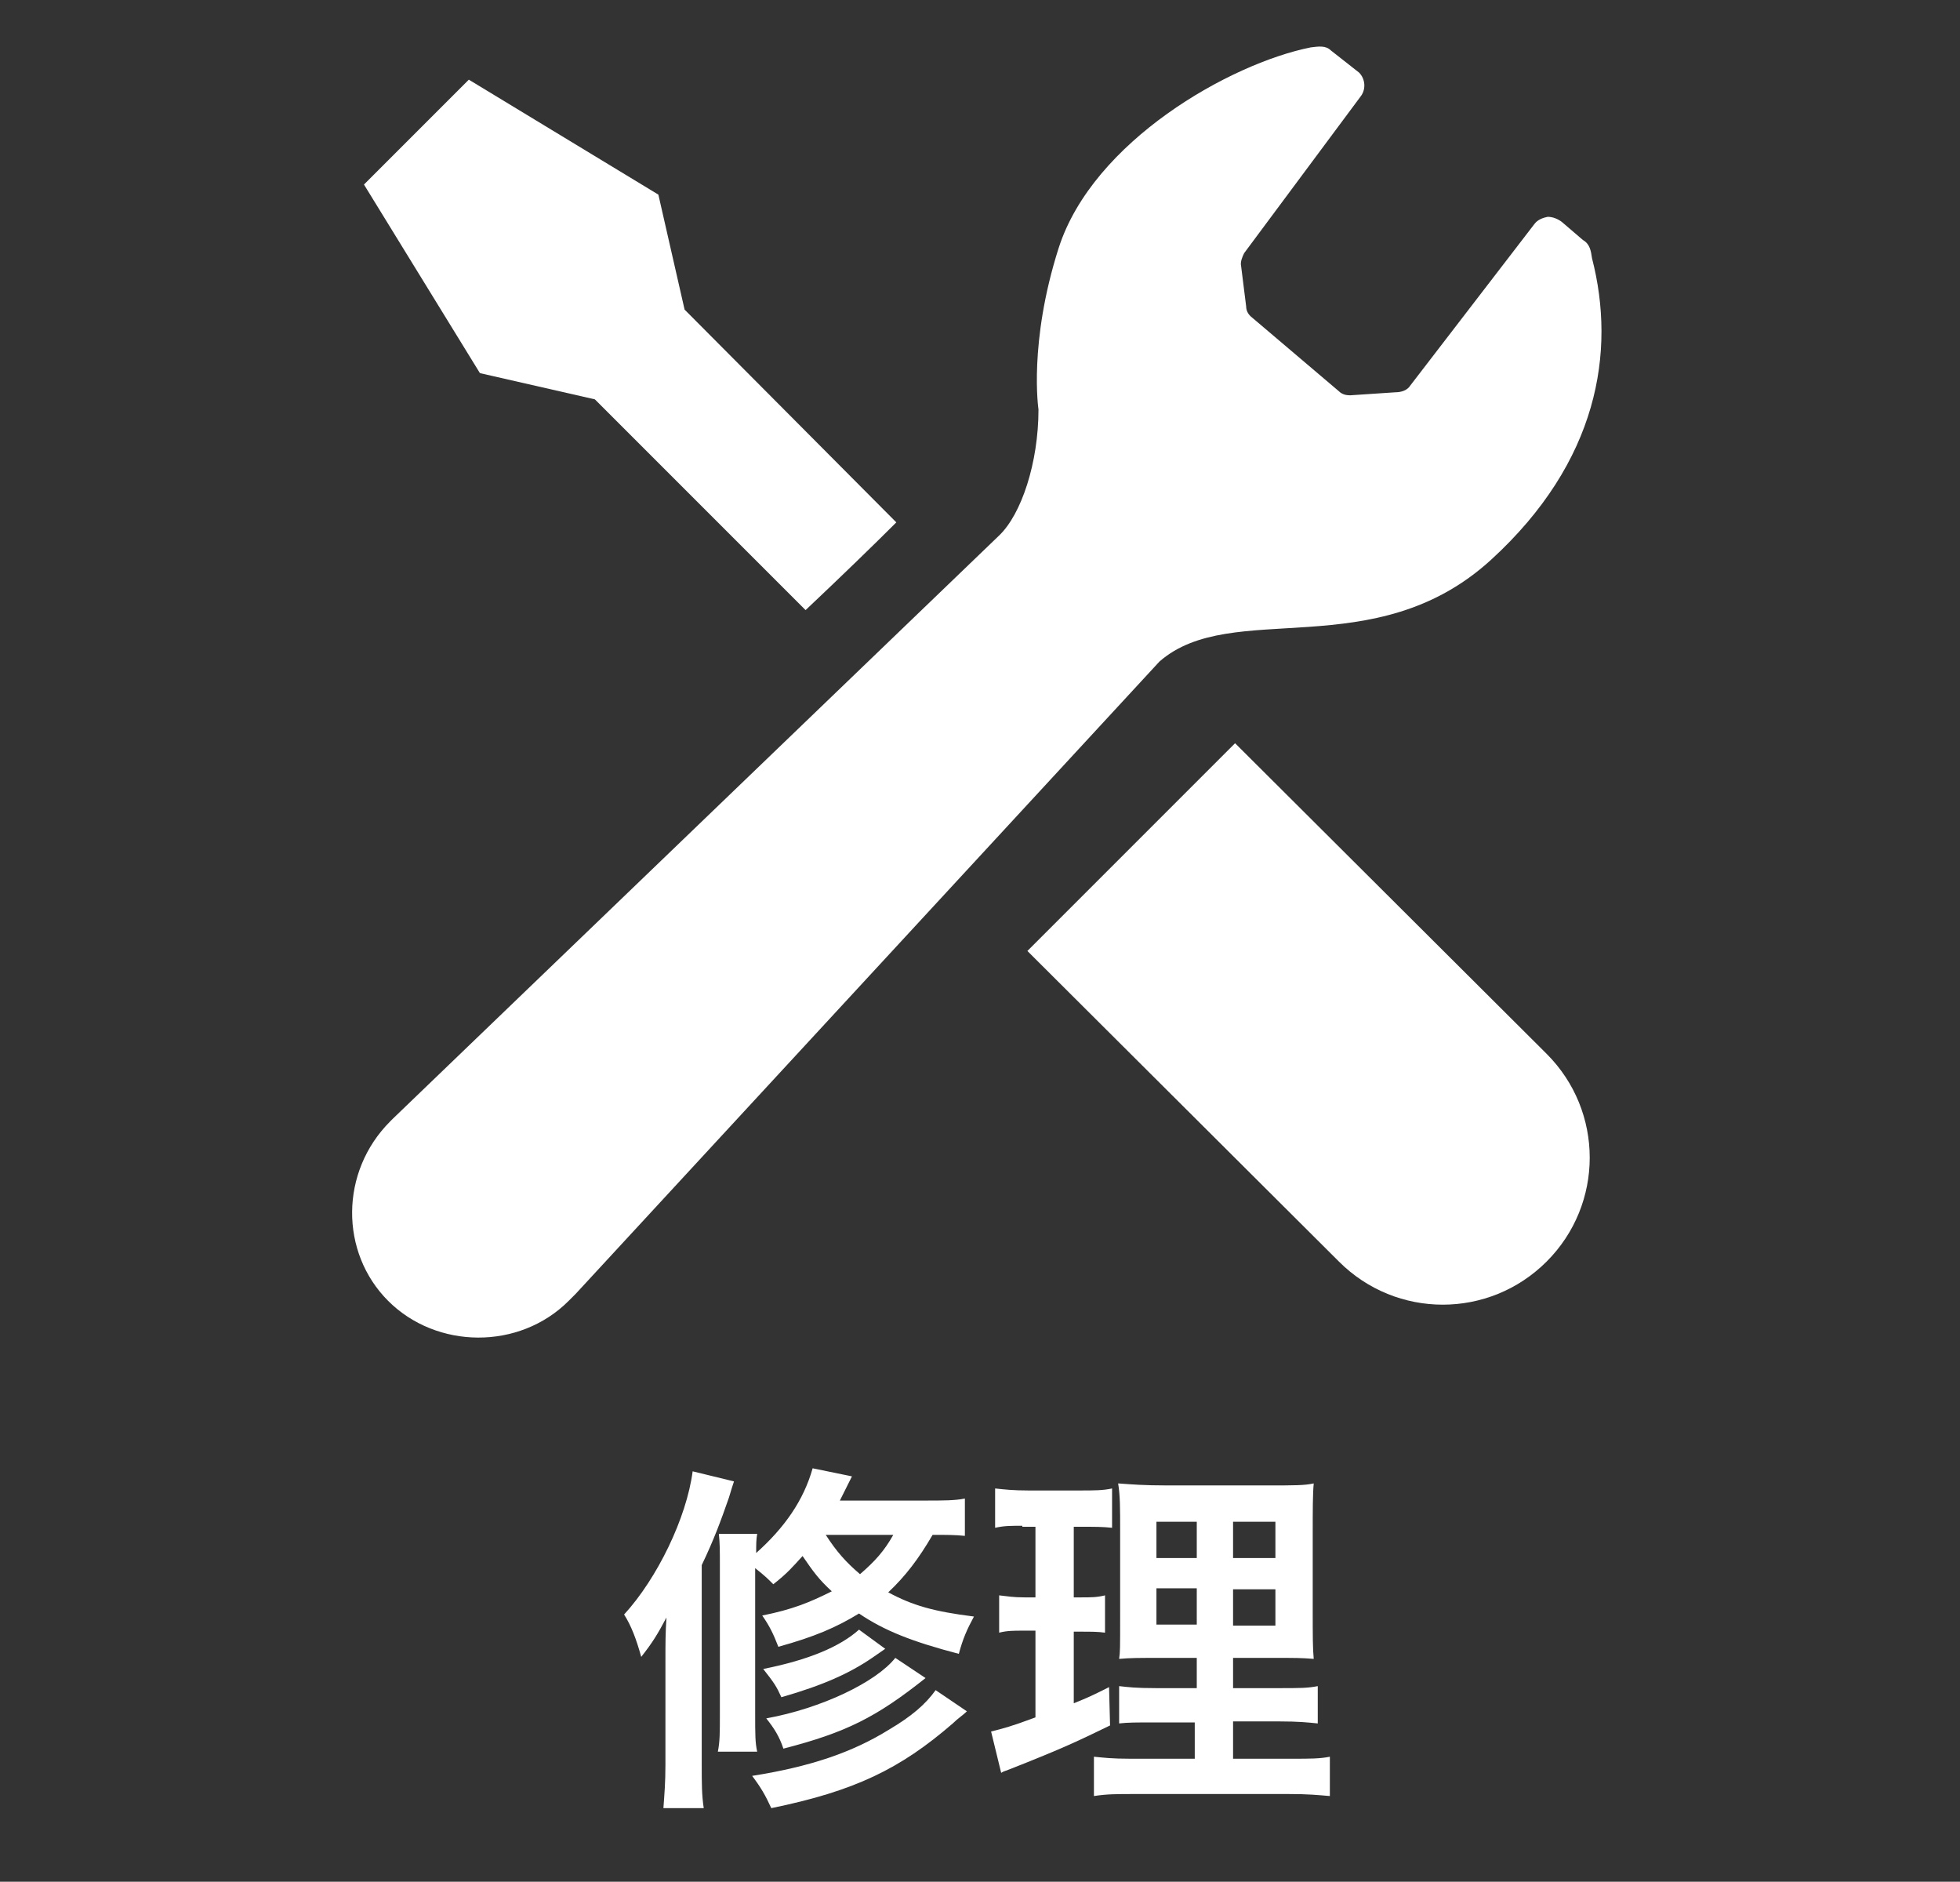
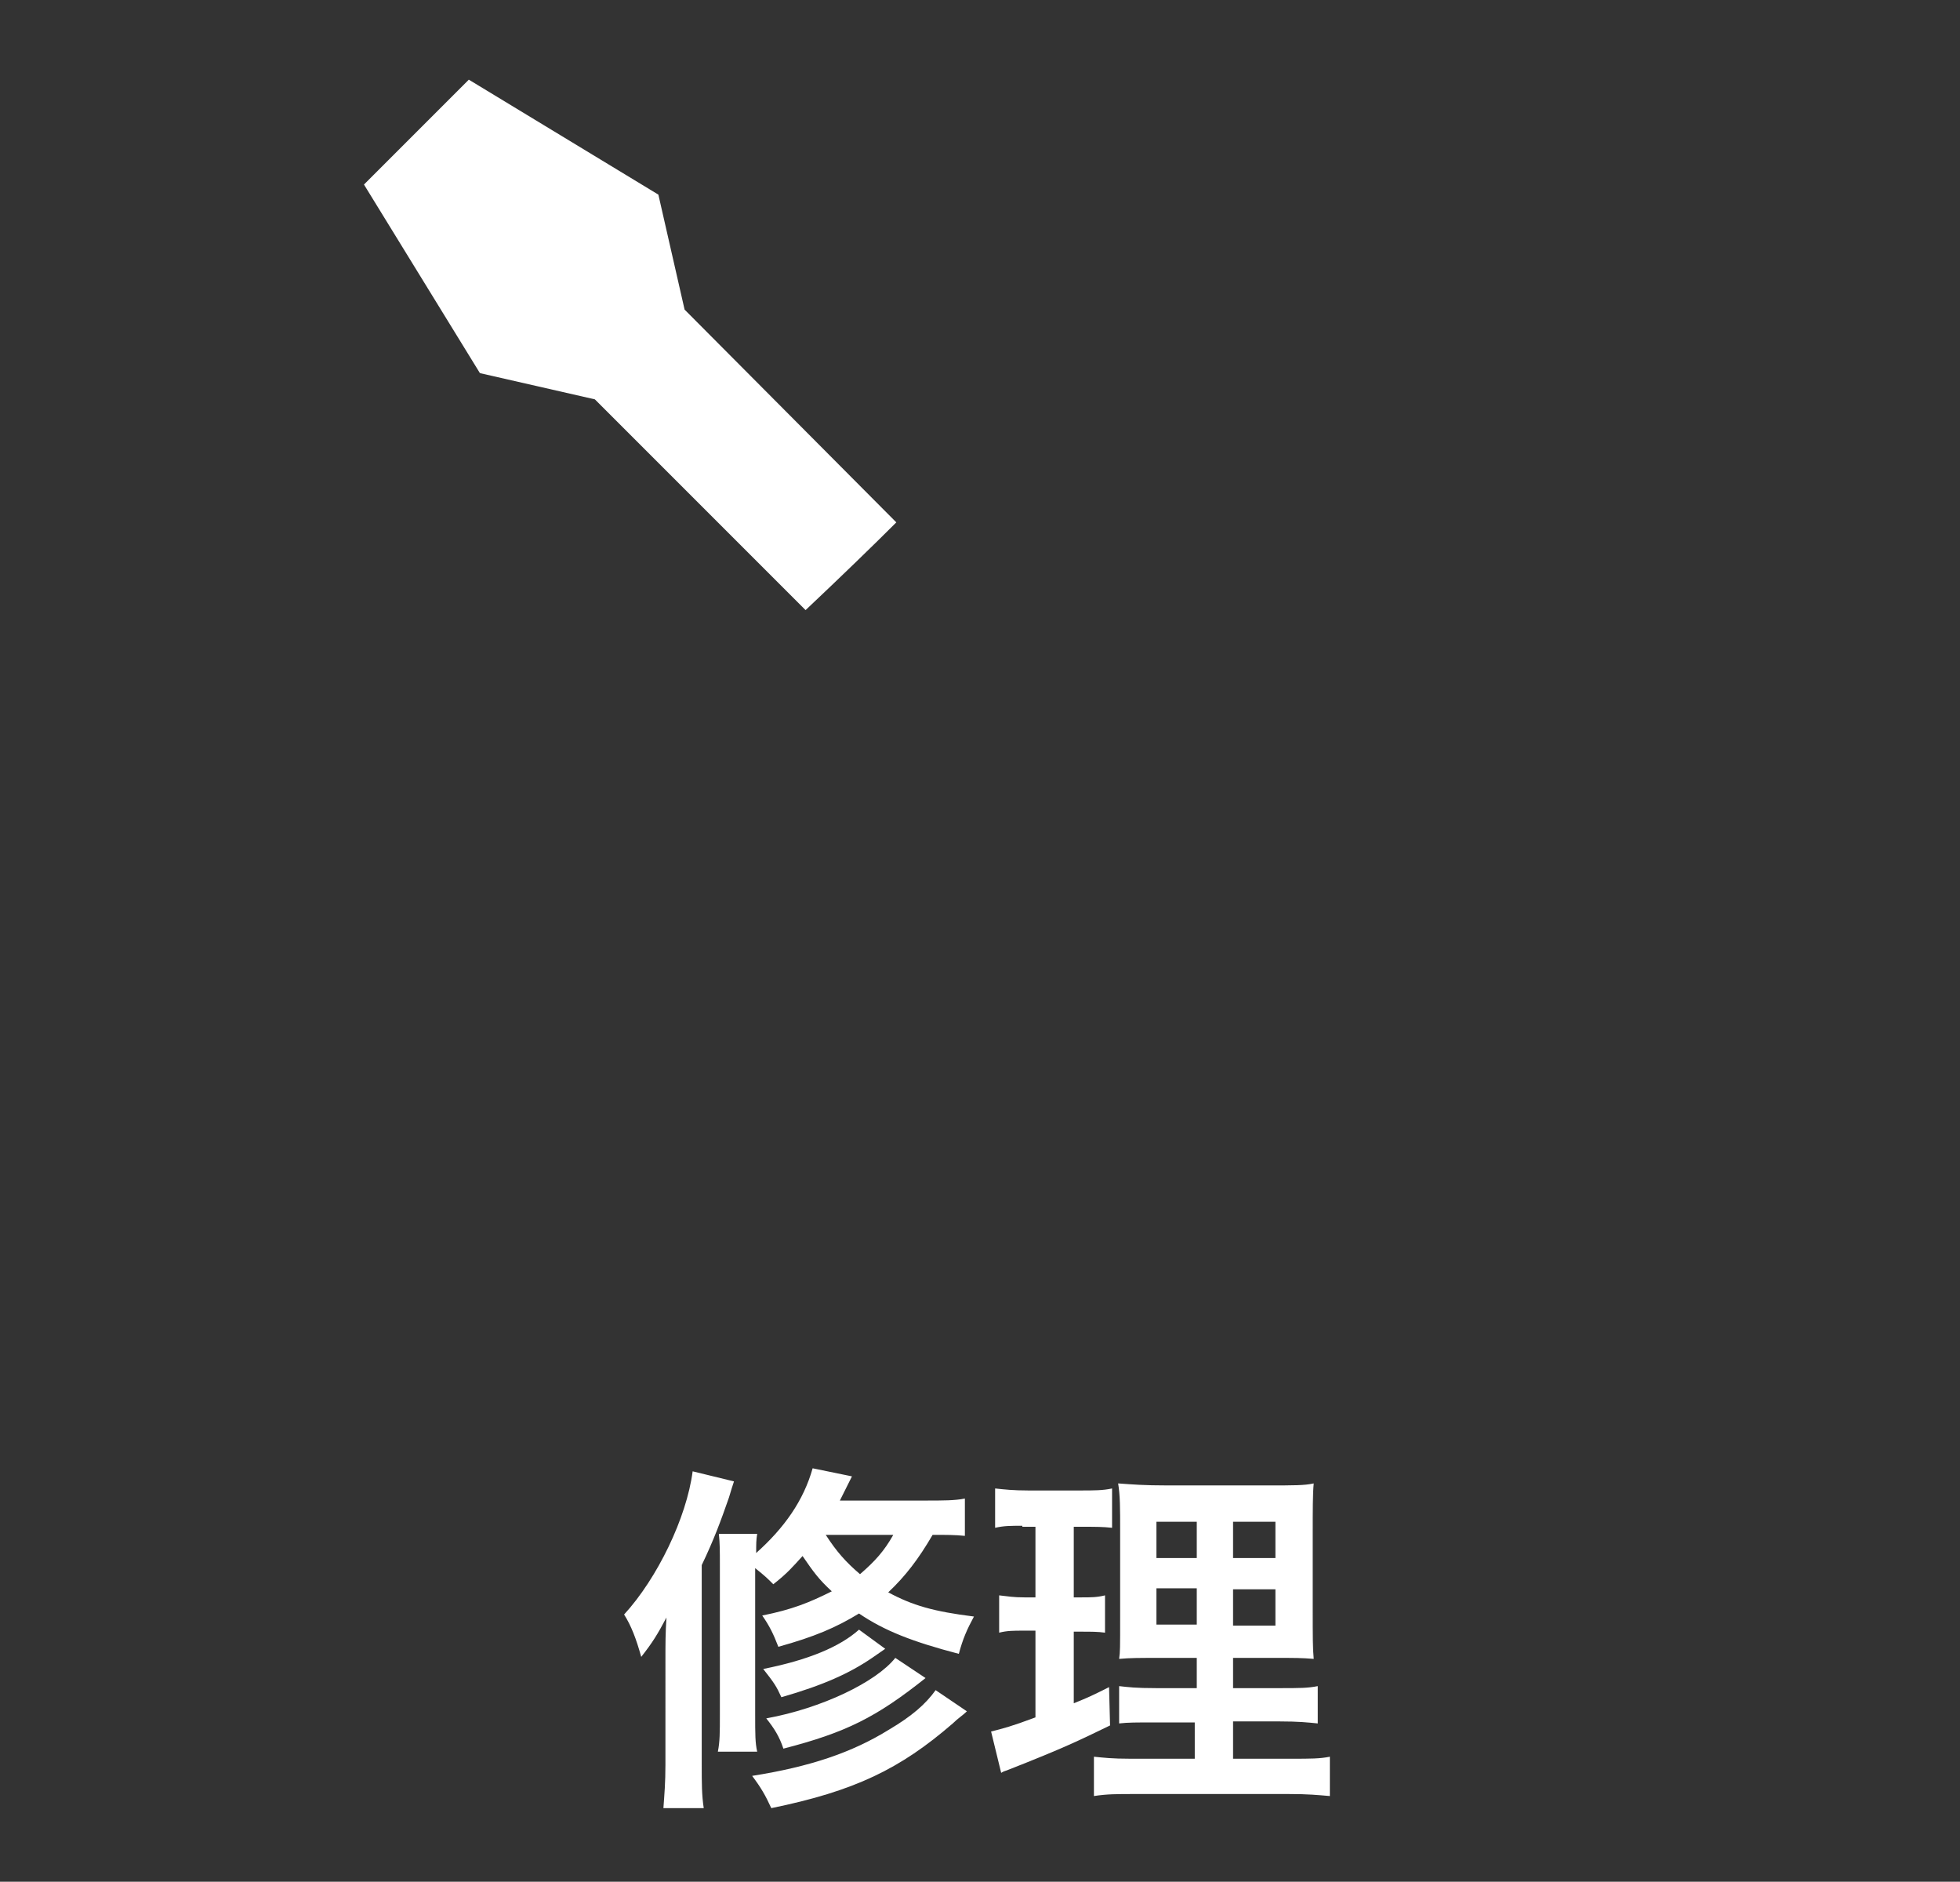
<svg xmlns="http://www.w3.org/2000/svg" version="1.1" id="_x31_" x="0px" y="0px" width="194.4px" height="186.6px" viewBox="0 0 194.4 186.6" style="enable-background:new 0 0 194.4 186.6;" xml:space="preserve">
  <rect x="0" y="0" width="194.4" height="186.6" fill="#333333" stroke="none" />
  <style type="text/css">
	.st0{fill:#FFFFFF;}
</style>
  <g>
    <path class="st0" d="M59,39.6l20.9,20.9c3.6-3.4,6.7-6.4,9-8.7L67.9,30.7l-2.6-11.4L46.5,7.9l-5.2,5.2l-5.2,5.2L47.6,37L59,39.6z" />
-     <path class="st0" d="M122.5,73.7l30.9,30.8c5.7,5.7,5.7,14.9,0,20.6c-5.7,5.7-14.9,5.7-20.6,0l-30.9-30.8L122.5,73.7z" />
-     <path class="st0" d="M147.9,55.5c10.6-9.7,12.4-20.6,10-29.9c-0.1-0.7-0.2-1.4-0.9-1.8l-2.1-1.8c-0.4-0.3-0.9-0.5-1.4-0.5   c-0.5,0.1-1,0.3-1.3,0.7l-12.3,16c-0.3,0.5-0.9,0.7-1.5,0.7l-4.5,0.3c-0.4,0-0.8-0.1-1.1-0.4l-8.6-7.3c-0.4-0.3-0.6-0.7-0.6-1.1   l-0.5-4c-0.1-0.4,0.1-0.9,0.3-1.3L135,9.5c0.5-0.7,0.4-1.7-0.2-2.3L132,5c-0.5-0.5-1.2-0.4-2-0.3c-8,1.6-21.6,9.3-25,19.9   c-3,9.4-2,16-2,16c0,5.3-1.7,10.4-3.9,12.5L39,110.9c-0.1,0.1-0.2,0.2-0.3,0.3c-5,5-5,13-0.2,17.8c4.8,4.8,13,4.9,17.9,0   c0.2-0.2,0.5-0.5,0.7-0.7L115,65.6C122.2,59.3,136.3,66.1,147.9,55.5z" />
  </g>
  <g>
    <path class="st0" d="M66,164.7c0-1.8,0-2.7,0.1-4.3c-0.9,1.7-1.4,2.5-2.5,3.9c-0.5-1.8-1-3.1-1.7-4.2c3.3-3.6,6.2-9.6,6.8-14.2   l4.1,1c-0.2,0.6-0.2,0.6-0.5,1.6c-0.8,2.3-1.5,4.2-2.7,6.7v19.8c0,1.8,0,3,0.2,4.3h-4c0.1-1.4,0.2-2.5,0.2-4.3V164.7z M95.7,152.3   c-1-0.1-1.8-0.1-3.2-0.1c-1.4,2.4-2.7,4.1-4.4,5.7c2.4,1.3,4.5,1.9,8.5,2.4c-0.7,1.3-1.1,2.2-1.5,3.7c-4.6-1.2-7.4-2.3-9.9-4   c-2.3,1.4-4.4,2.3-8,3.3c-0.5-1.3-0.9-2.1-1.6-3.1c3-0.6,4.7-1.3,6.9-2.4c-1.3-1.2-1.8-1.9-2.9-3.5c-1,1.1-1.5,1.7-2.9,2.8   c-0.6-0.6-0.8-0.8-1.8-1.6v14.5c0,2,0,2.8,0.2,3.7h-3.9c0.2-1,0.2-1.9,0.2-3.7v-14.6c0-1.8,0-2.3-0.1-3.3h3.8   c-0.1,0.6-0.1,1-0.1,1.9c2.8-2.5,4.7-5.2,5.6-8.4l3.9,0.8c-0.6,1.2-0.8,1.6-1.2,2.4h8.4c1.9,0,3,0,4-0.2V152.3z M95.9,169.7   c-0.4,0.4-0.9,0.7-1.4,1.2c-5.2,4.5-9.7,6.7-18,8.4c-0.6-1.3-1-2-1.9-3.2c5.7-0.9,9.9-2.3,13.6-4.6c2.2-1.3,3.6-2.5,4.6-3.9   L95.9,169.7z M87.8,163.5c-0.3,0.2-0.3,0.2-1.3,0.9c-2.2,1.5-4.8,2.7-9,3.9c-0.5-1.1-0.7-1.4-1.8-2.8c4.5-0.9,7.6-2.2,9.5-3.9   L87.8,163.5z M91.8,166.4c-4.9,3.9-7.9,5.4-14.1,7c-0.4-1.2-0.9-2-1.7-3c5.5-1,10.9-3.6,12.8-6L91.8,166.4z M81.9,152.2   c1.1,1.7,2,2.7,3.4,3.9c1.5-1.3,2.4-2.3,3.3-3.9H81.9z" />
    <path class="st0" d="M101.4,151.3c-1.2,0-1.8,0-2.7,0.2v-3.9c0.9,0.1,1.8,0.2,3.3,0.2h5.1c1.4,0,2.3,0,3.2-0.2v3.9   c-0.9-0.1-1.7-0.1-2.7-0.1h-1.1v7h0.8c0.9,0,1.5,0,2.3-0.2v3.7c-0.7-0.1-1.4-0.1-2.3-0.1h-0.8v7.1c1.5-0.6,1.9-0.8,3.5-1.6l0.1,3.8   c-3.1,1.5-4.5,2.2-10.1,4.4c-0.2,0.1-0.4,0.1-0.7,0.3l-1-4.1c1.2-0.3,2-0.5,4.4-1.4v-8.6h-1.2c-1,0-1.6,0-2.4,0.2v-3.7   c0.9,0.1,1.4,0.2,2.5,0.2h1.1v-7H101.4z M118.7,170.8h-4c-2.1,0-2.8,0-3.7,0.1v-3.7c0.9,0.1,1.6,0.2,3.7,0.2h4v-3h-3.4   c-2.4,0-3.2,0-4.3,0.1c0.1-0.8,0.1-0.8,0.1-4.5v-8.1c0-2.4,0-3.6-0.2-4.8c1.4,0.1,2.5,0.2,4.9,0.2h9.9c2.7,0,3.7,0,4.6-0.2   c-0.1,1-0.1,2.7-0.1,4.9v7.7c0,2.5,0,3.8,0.1,4.8c-1.2-0.1-1.8-0.1-3.9-0.1h-4.1v3h4.6c2,0,2.8,0,3.8-0.2v3.7   c-1-0.1-1.9-0.2-3.8-0.2h-4.6v3.7h5.8c1.9,0,2.8,0,3.8-0.2v3.9c-1.2-0.1-2.1-0.2-4.1-0.2h-15.2c-1.9,0-2.8,0-4.1,0.2v-3.9   c1,0.1,1.8,0.2,3.6,0.2h6.4V170.8z M114.7,150.9v3.6h4v-3.6H114.7z M114.7,157.5v3.6h4v-3.6H114.7z M122.3,154.5h4.2v-3.6h-4.2   V154.5z M122.3,161.2h4.2v-3.6h-4.2V161.2z" />
  </g>
</svg>